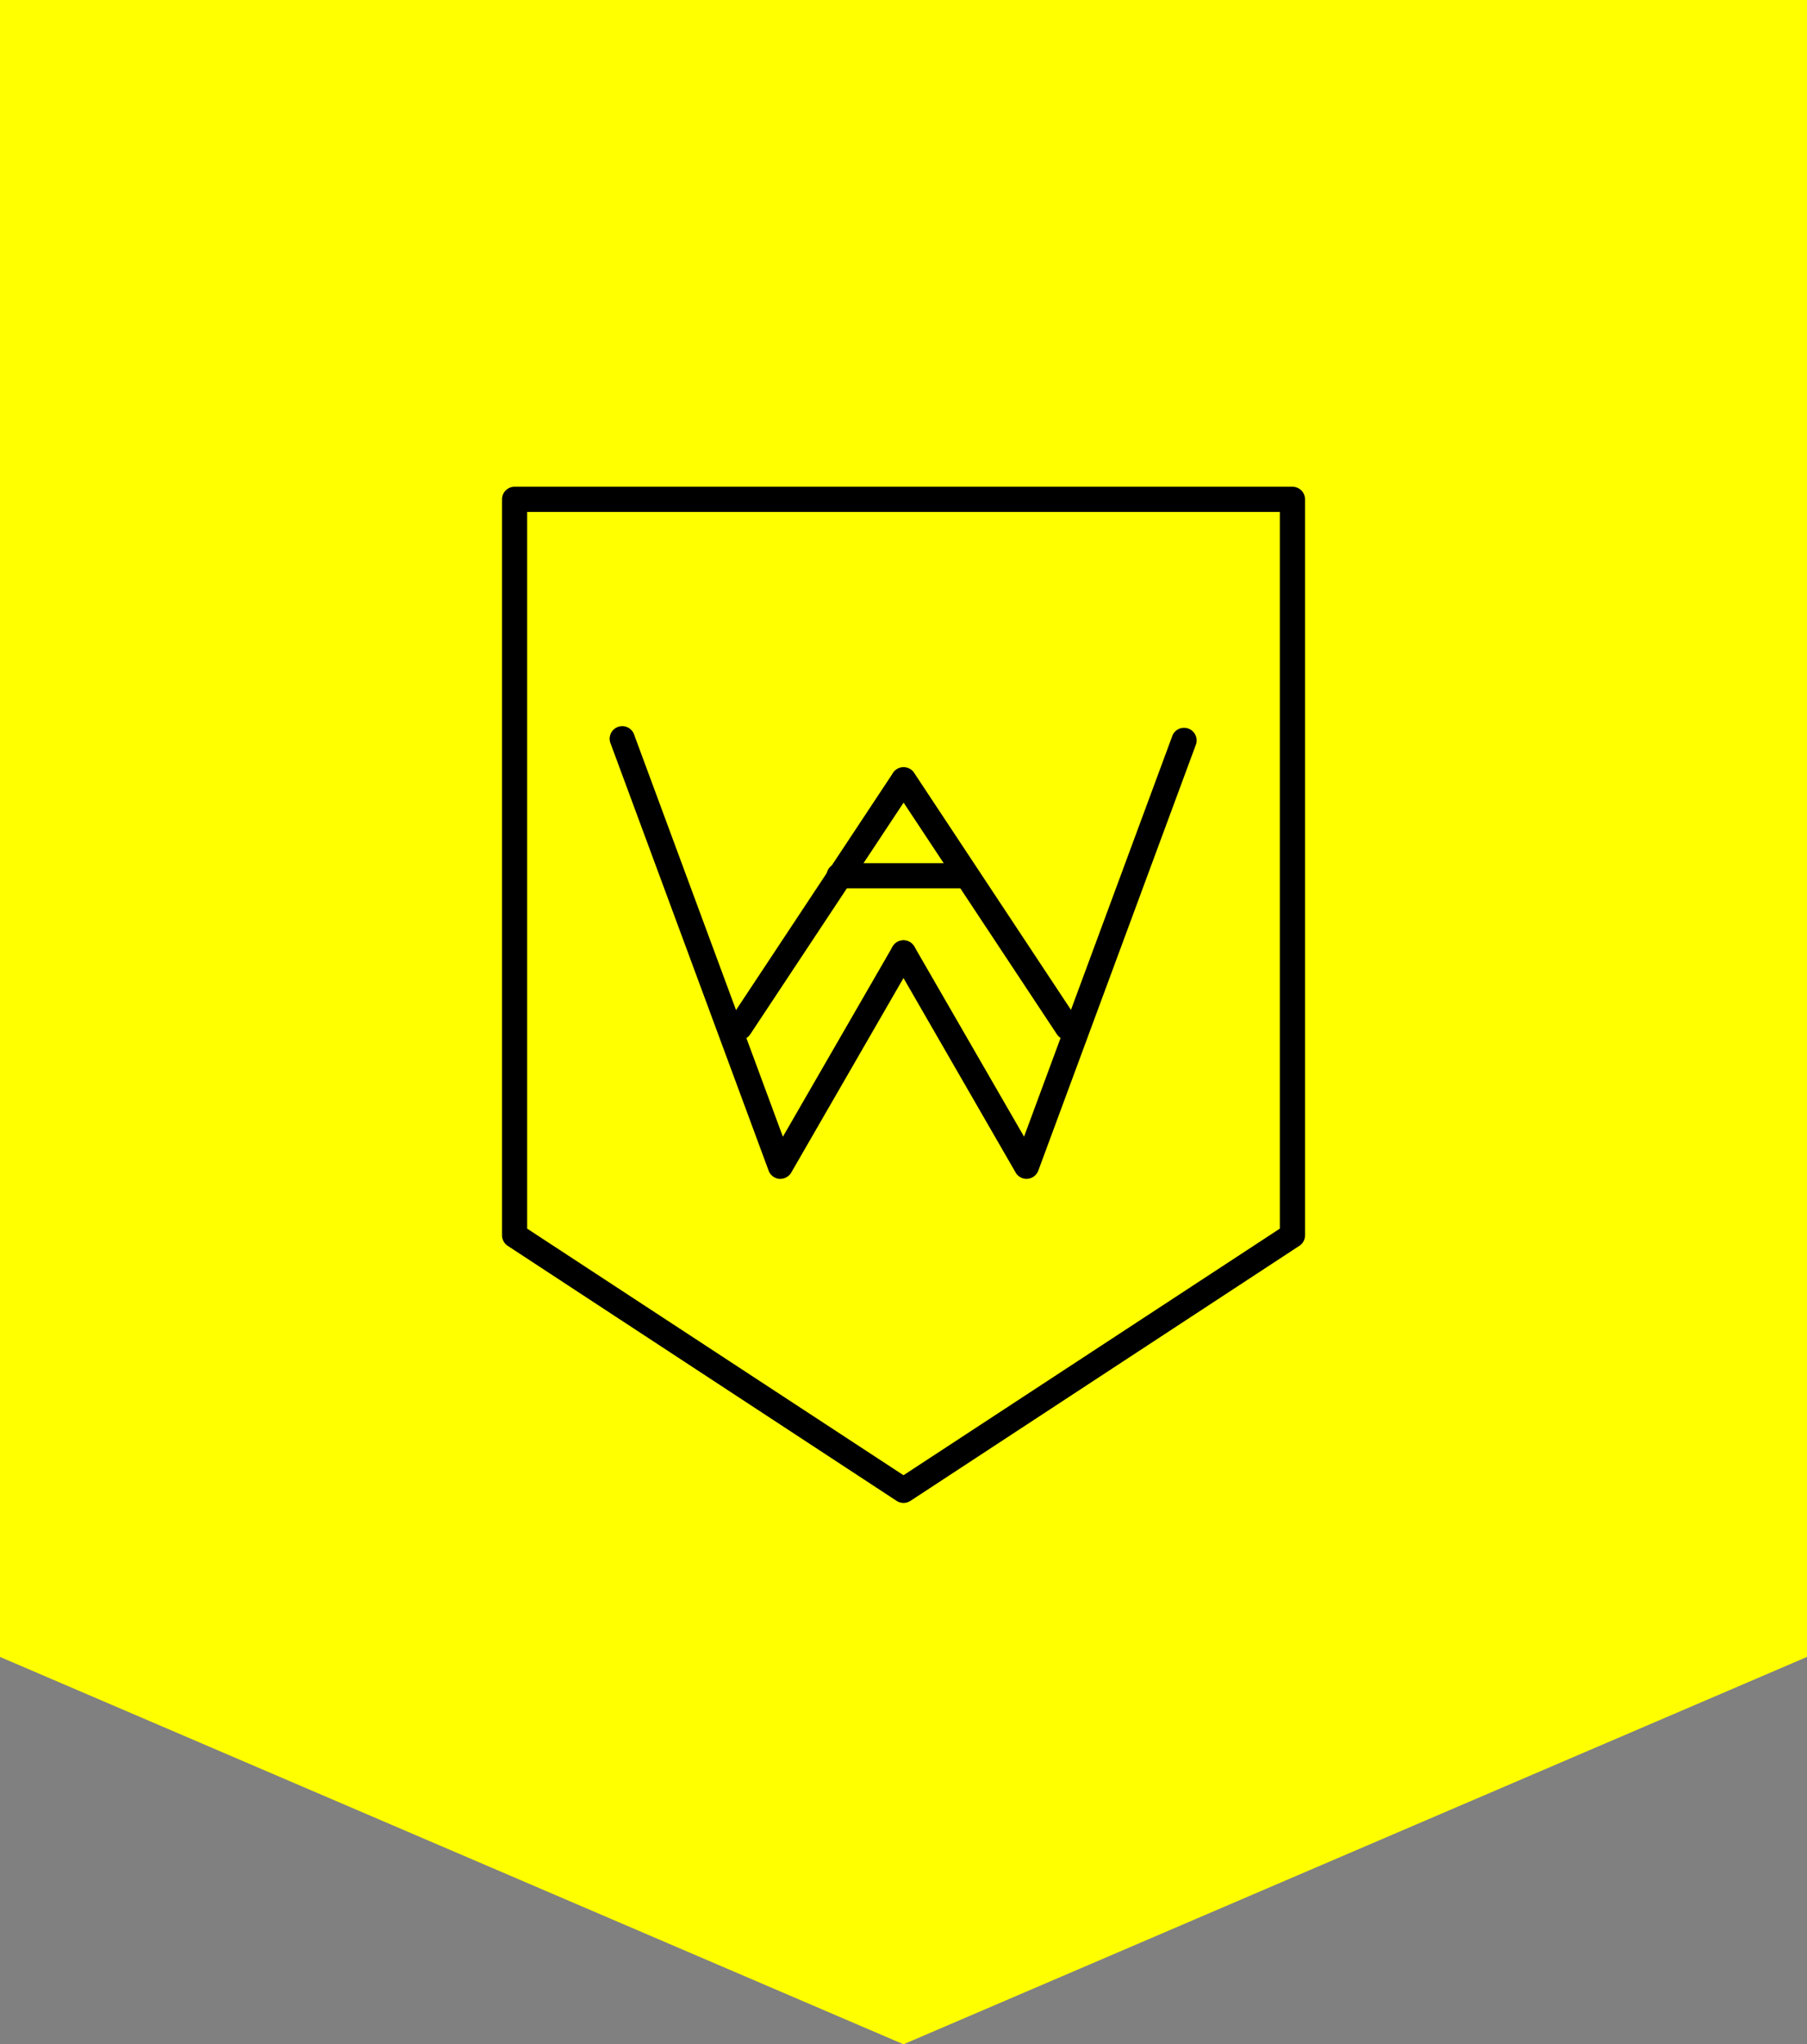
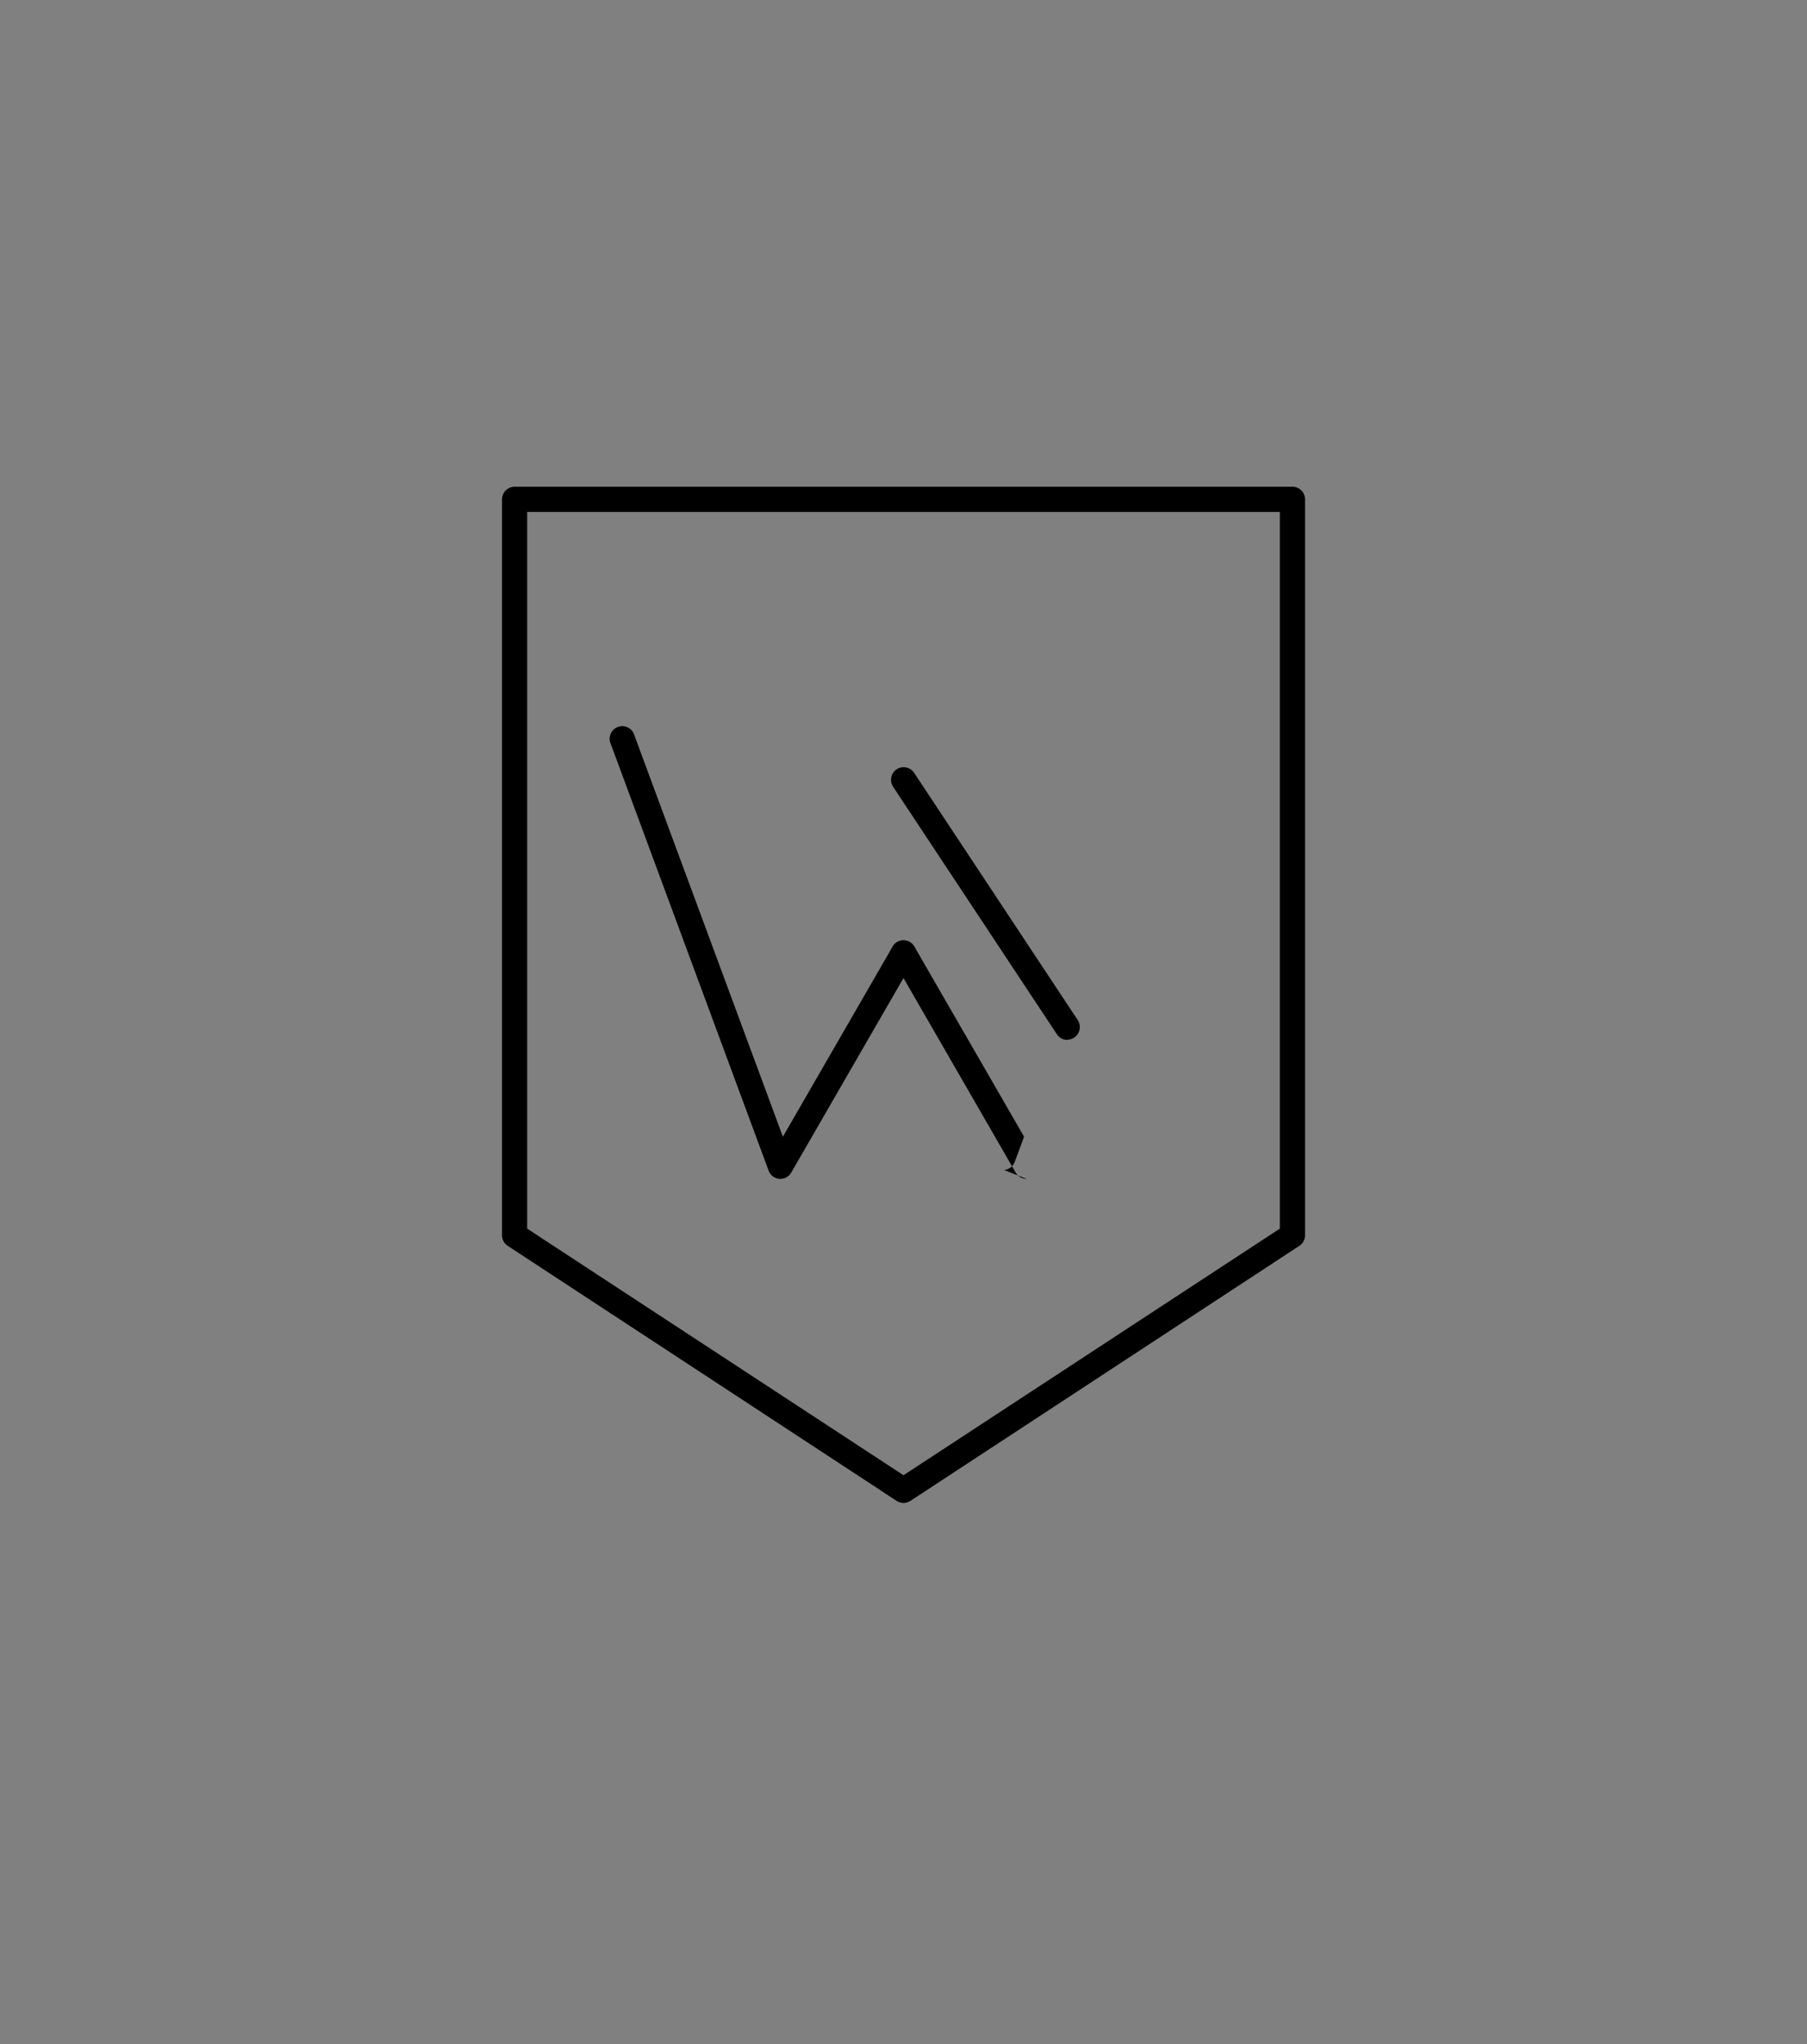
<svg xmlns="http://www.w3.org/2000/svg" id="Layer_1" data-name="Layer 1" viewBox="0 0 306.82 347">
  <rect x="0" y="0" width="306.82" height="347" fill="#808080" stroke="none" />
  <defs>
    <style>.cls-1{fill:#ff0;}</style>
  </defs>
-   <polygon class="cls-1" points="306.82 281.25 153.41 347 0 281.25 0 0 306.82 0 306.82 281.25" />
  <path d="M153.41,255.11a2.16,2.16,0,0,1-1.17-.35l-66-43.27a2.15,2.15,0,0,1-1-1.79V84.76a2.14,2.14,0,0,1,2.14-2.14H219.45a2.14,2.14,0,0,1,2.14,2.14V209.7a2.12,2.12,0,0,1-1,1.79l-66,43.27A2.2,2.2,0,0,1,153.41,255.11Zm-63.9-46.56,63.9,41.86,63.9-41.86V86.9H89.51Z" />
  <path d="M132.51,200.1h-.18a2.14,2.14,0,0,1-1.82-1.39l-26.8-72.42a2.14,2.14,0,1,1,4-1.49l25.22,68.15,18.62-32.26a2.13,2.13,0,1,1,3.7,2.13L134.37,199A2.16,2.16,0,0,1,132.51,200.1Z" />
-   <path d="M174.3,200.1a2.15,2.15,0,0,1-1.85-1.07l-20.89-36.22a2.13,2.13,0,1,1,3.7-2.13l18.62,32.26,25.22-68.15a2.14,2.14,0,0,1,4,1.49l-26.8,72.42a2.14,2.14,0,0,1-1.82,1.39Z" />
-   <path d="M125.6,176.52a2.15,2.15,0,0,1-1.78-3.32l27.81-42a2.14,2.14,0,0,1,3.57,2.36l-27.81,42A2.14,2.14,0,0,1,125.6,176.52Z" />
+   <path d="M174.3,200.1a2.15,2.15,0,0,1-1.85-1.07l-20.89-36.22a2.13,2.13,0,1,1,3.7-2.13l18.62,32.26,25.22-68.15l-26.8,72.42a2.14,2.14,0,0,1-1.82,1.39Z" />
  <path d="M181.22,176.52a2.14,2.14,0,0,1-1.79-1l-27.8-42a2.14,2.14,0,0,1,3.57-2.36l27.8,42a2.15,2.15,0,0,1-1.78,3.32Z" />
-   <path d="M164.2,150.78H142.63a2.14,2.14,0,1,1,0-4.27H164.2a2.14,2.14,0,0,1,0,4.27Z" />
</svg>